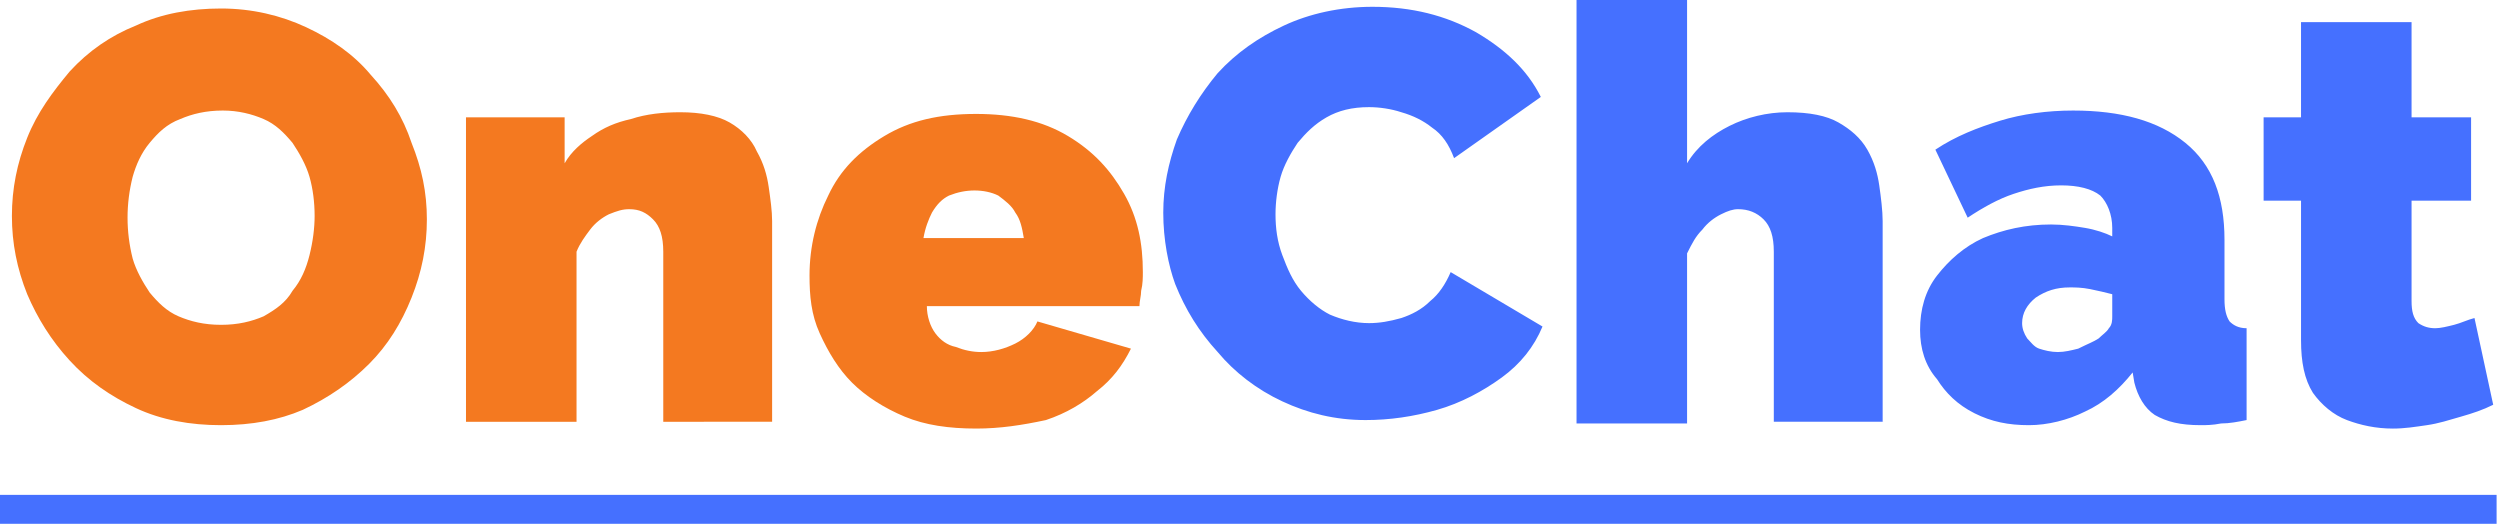
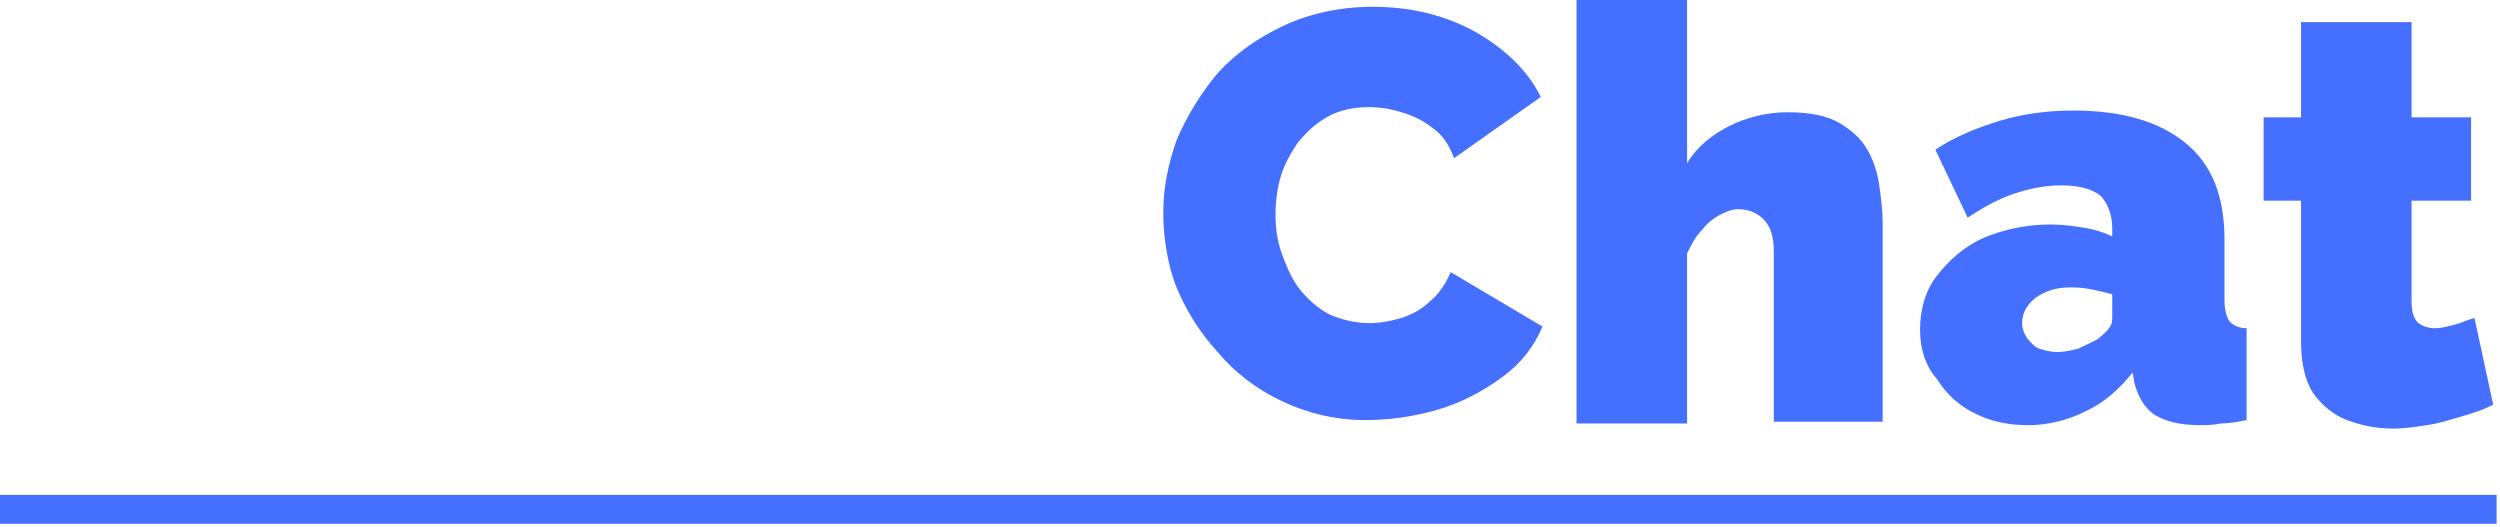
<svg xmlns="http://www.w3.org/2000/svg" xml:space="preserve" width="147" height="31" viewBox="0 0 147 31">
-   <path d="M13 25c-1.8 0-3.5-.3-5-1s-2.8-1.6-3.9-2.8-1.9-2.5-2.5-3.9c-.6-1.5-.9-3-.9-4.6s.3-3.1.9-4.6 1.5-2.7 2.5-3.9Q5.75 2.4 8 1.5c1.5-.7 3.2-1 5-1s3.5.4 5 1.1 2.8 1.6 3.8 2.8c1.1 1.2 1.9 2.5 2.4 4 .6 1.5.9 2.9.9 4.5s-.3 3.1-.9 4.6-1.4 2.8-2.5 3.9q-1.65 1.65-3.9 2.7-2.1.9-4.8.9M7.5 12.8q0 1.2.3 2.4c.2.7.6 1.4 1 2 .5.6 1 1.1 1.7 1.4s1.5.5 2.5.5 1.8-.2 2.5-.5c.7-.4 1.3-.8 1.7-1.5.5-.6.8-1.3 1-2.1s.3-1.6.3-2.3c0-.8-.1-1.6-.3-2.3s-.6-1.4-1-2c-.5-.6-1-1.1-1.7-1.4s-1.5-.5-2.4-.5c-1 0-1.8.2-2.5.5-.8.3-1.3.8-1.8 1.4s-.8 1.3-1 2q-.3 1.2-.3 2.4m38 12H39v-10c0-.9-.2-1.5-.6-1.9s-.8-.6-1.4-.6c-.4 0-.7.1-1.2.3-.4.2-.8.5-1.1.9s-.6.8-.8 1.3v10h-6.5V6.9h5.8v2.7c.4-.7 1-1.2 1.6-1.6.7-.5 1.4-.8 2.3-1 .9-.3 1.9-.4 2.9-.4 1.2 0 2.2.2 2.9.6s1.3 1 1.6 1.7c.4.7.6 1.4.7 2.1s.2 1.4.2 2v11.8zm11.9.4c-1.6 0-3-.2-4.2-.7s-2.3-1.2-3.1-2-1.4-1.8-1.9-2.9-.6-2.2-.6-3.4c0-1.7.4-3.3 1.1-4.7.7-1.5 1.8-2.6 3.3-3.5s3.2-1.3 5.4-1.3c2.1 0 3.9.4 5.4 1.3s2.5 2 3.3 3.4 1.1 2.9 1.1 4.6c0 .3 0 .7-.1 1.1 0 .3-.1.6-.1.9H54.5c0 .6.2 1.2.5 1.6s.7.7 1.2.8q.75.3 1.5.3c.7 0 1.4-.2 2-.5s1.1-.8 1.3-1.3l5.5 1.6c-.5 1-1.1 1.8-2 2.5-.8.7-1.8 1.3-3 1.7-1.4.3-2.7.5-4.1.5M54.3 14h5.9c-.1-.6-.2-1.1-.5-1.5-.2-.4-.6-.7-1-1-.4-.2-.9-.3-1.4-.3s-1 .1-1.5.3c-.4.2-.7.5-1 1-.2.4-.4.9-.5 1.5" style="fill:#f47920" />
  <path d="M68.4 12.5c0-1.5.3-2.9.8-4.3q.9-2.1 2.4-3.9c1.1-1.2 2.4-2.1 3.9-2.8S78.8.4 80.7.4c2.3 0 4.3.5 6.1 1.5 1.7 1 3 2.2 3.8 3.8l-5.1 3.6c-.3-.8-.7-1.4-1.3-1.8q-.75-.6-1.8-.9c-.6-.2-1.3-.3-1.9-.3-1 0-1.8.2-2.5.6s-1.2.9-1.7 1.5c-.4.6-.8 1.3-1 2s-.3 1.5-.3 2.2c0 .8.1 1.6.4 2.4s.6 1.5 1.1 2.1 1.1 1.1 1.7 1.4c.7.3 1.5.5 2.3.5.6 0 1.2-.1 1.9-.3.6-.2 1.2-.5 1.7-1 .5-.4.9-1 1.2-1.7l5.4 3.2q-.75 1.8-2.4 3c-1.1.8-2.4 1.5-3.8 1.9q-2.1.6-4.2.6c-1.8 0-3.4-.4-4.9-1.1s-2.8-1.7-3.8-2.9c-1.1-1.2-1.9-2.5-2.5-4-.4-1.1-.7-2.6-.7-4.2m42.4 12.3h-6.5v-10c0-.9-.2-1.5-.6-1.9q-.6-.6-1.5-.6c-.3 0-.6.1-1 .3s-.8.5-1.1.9c-.4.4-.6.8-.9 1.4v10h-6.5V0h6.5v9.6c.6-1 1.5-1.7 2.5-2.2s2.2-.8 3.4-.8q1.95 0 3 .6c.7.4 1.3.9 1.7 1.6s.6 1.4.7 2.1.2 1.5.2 2.1v11.8zm2.1-5.4c0-1.2.3-2.3 1-3.2s1.6-1.7 2.7-2.2c1.2-.5 2.5-.8 4-.8.7 0 1.4.1 2 .2s1.2.3 1.6.5v-.5c0-.8-.3-1.5-.7-1.9-.5-.4-1.3-.6-2.3-.6s-1.9.2-2.8.5-1.8.8-2.7 1.4l-1.9-4c1.2-.8 2.5-1.3 3.8-1.7s2.8-.6 4.3-.6c2.8 0 5 .6 6.6 1.9s2.3 3.2 2.3 5.7v3.5c0 .6.1 1 .3 1.3.2.2.5.4 1 .4v5.4c-.5.1-1 .2-1.5.2-.5.1-.9.1-1.2.1-1.2 0-2-.2-2.7-.6-.6-.4-1-1.1-1.2-1.9l-.1-.6c-.8 1-1.7 1.8-2.8 2.3-1 .5-2.2.8-3.3.8-1.2 0-2.2-.2-3.2-.7s-1.7-1.2-2.2-2c-.7-.8-1-1.8-1-2.9m10.5.5c.2-.2.5-.4.6-.6.2-.2.2-.5.2-.7v-1.3c-.4-.1-.8-.2-1.3-.3s-.9-.1-1.2-.1c-.8 0-1.4.2-2 .6-.5.4-.8.9-.8 1.5q0 .45.3.9c.2.2.4.5.7.6s.7.2 1.1.2.8-.1 1.2-.2c.6-.3.9-.4 1.2-.6m23.2 3.9c-.6.3-1.2.5-1.9.7s-1.3.4-2 .5-1.3.2-2 .2c-1 0-1.9-.2-2.7-.5s-1.5-.9-2-1.6c-.5-.8-.7-1.8-.7-3.1v-8.2h-2.2V6.9h2.2V1.3h6.5v5.6h3.5v4.9h-3.5v5.9c0 .6.1 1 .4 1.3.3.2.6.3 1 .3.3 0 .7-.1 1.1-.2s.8-.3 1.2-.4zM0 29.1h146.8v1.7H0z" style="fill:#4570ff" />
</svg>